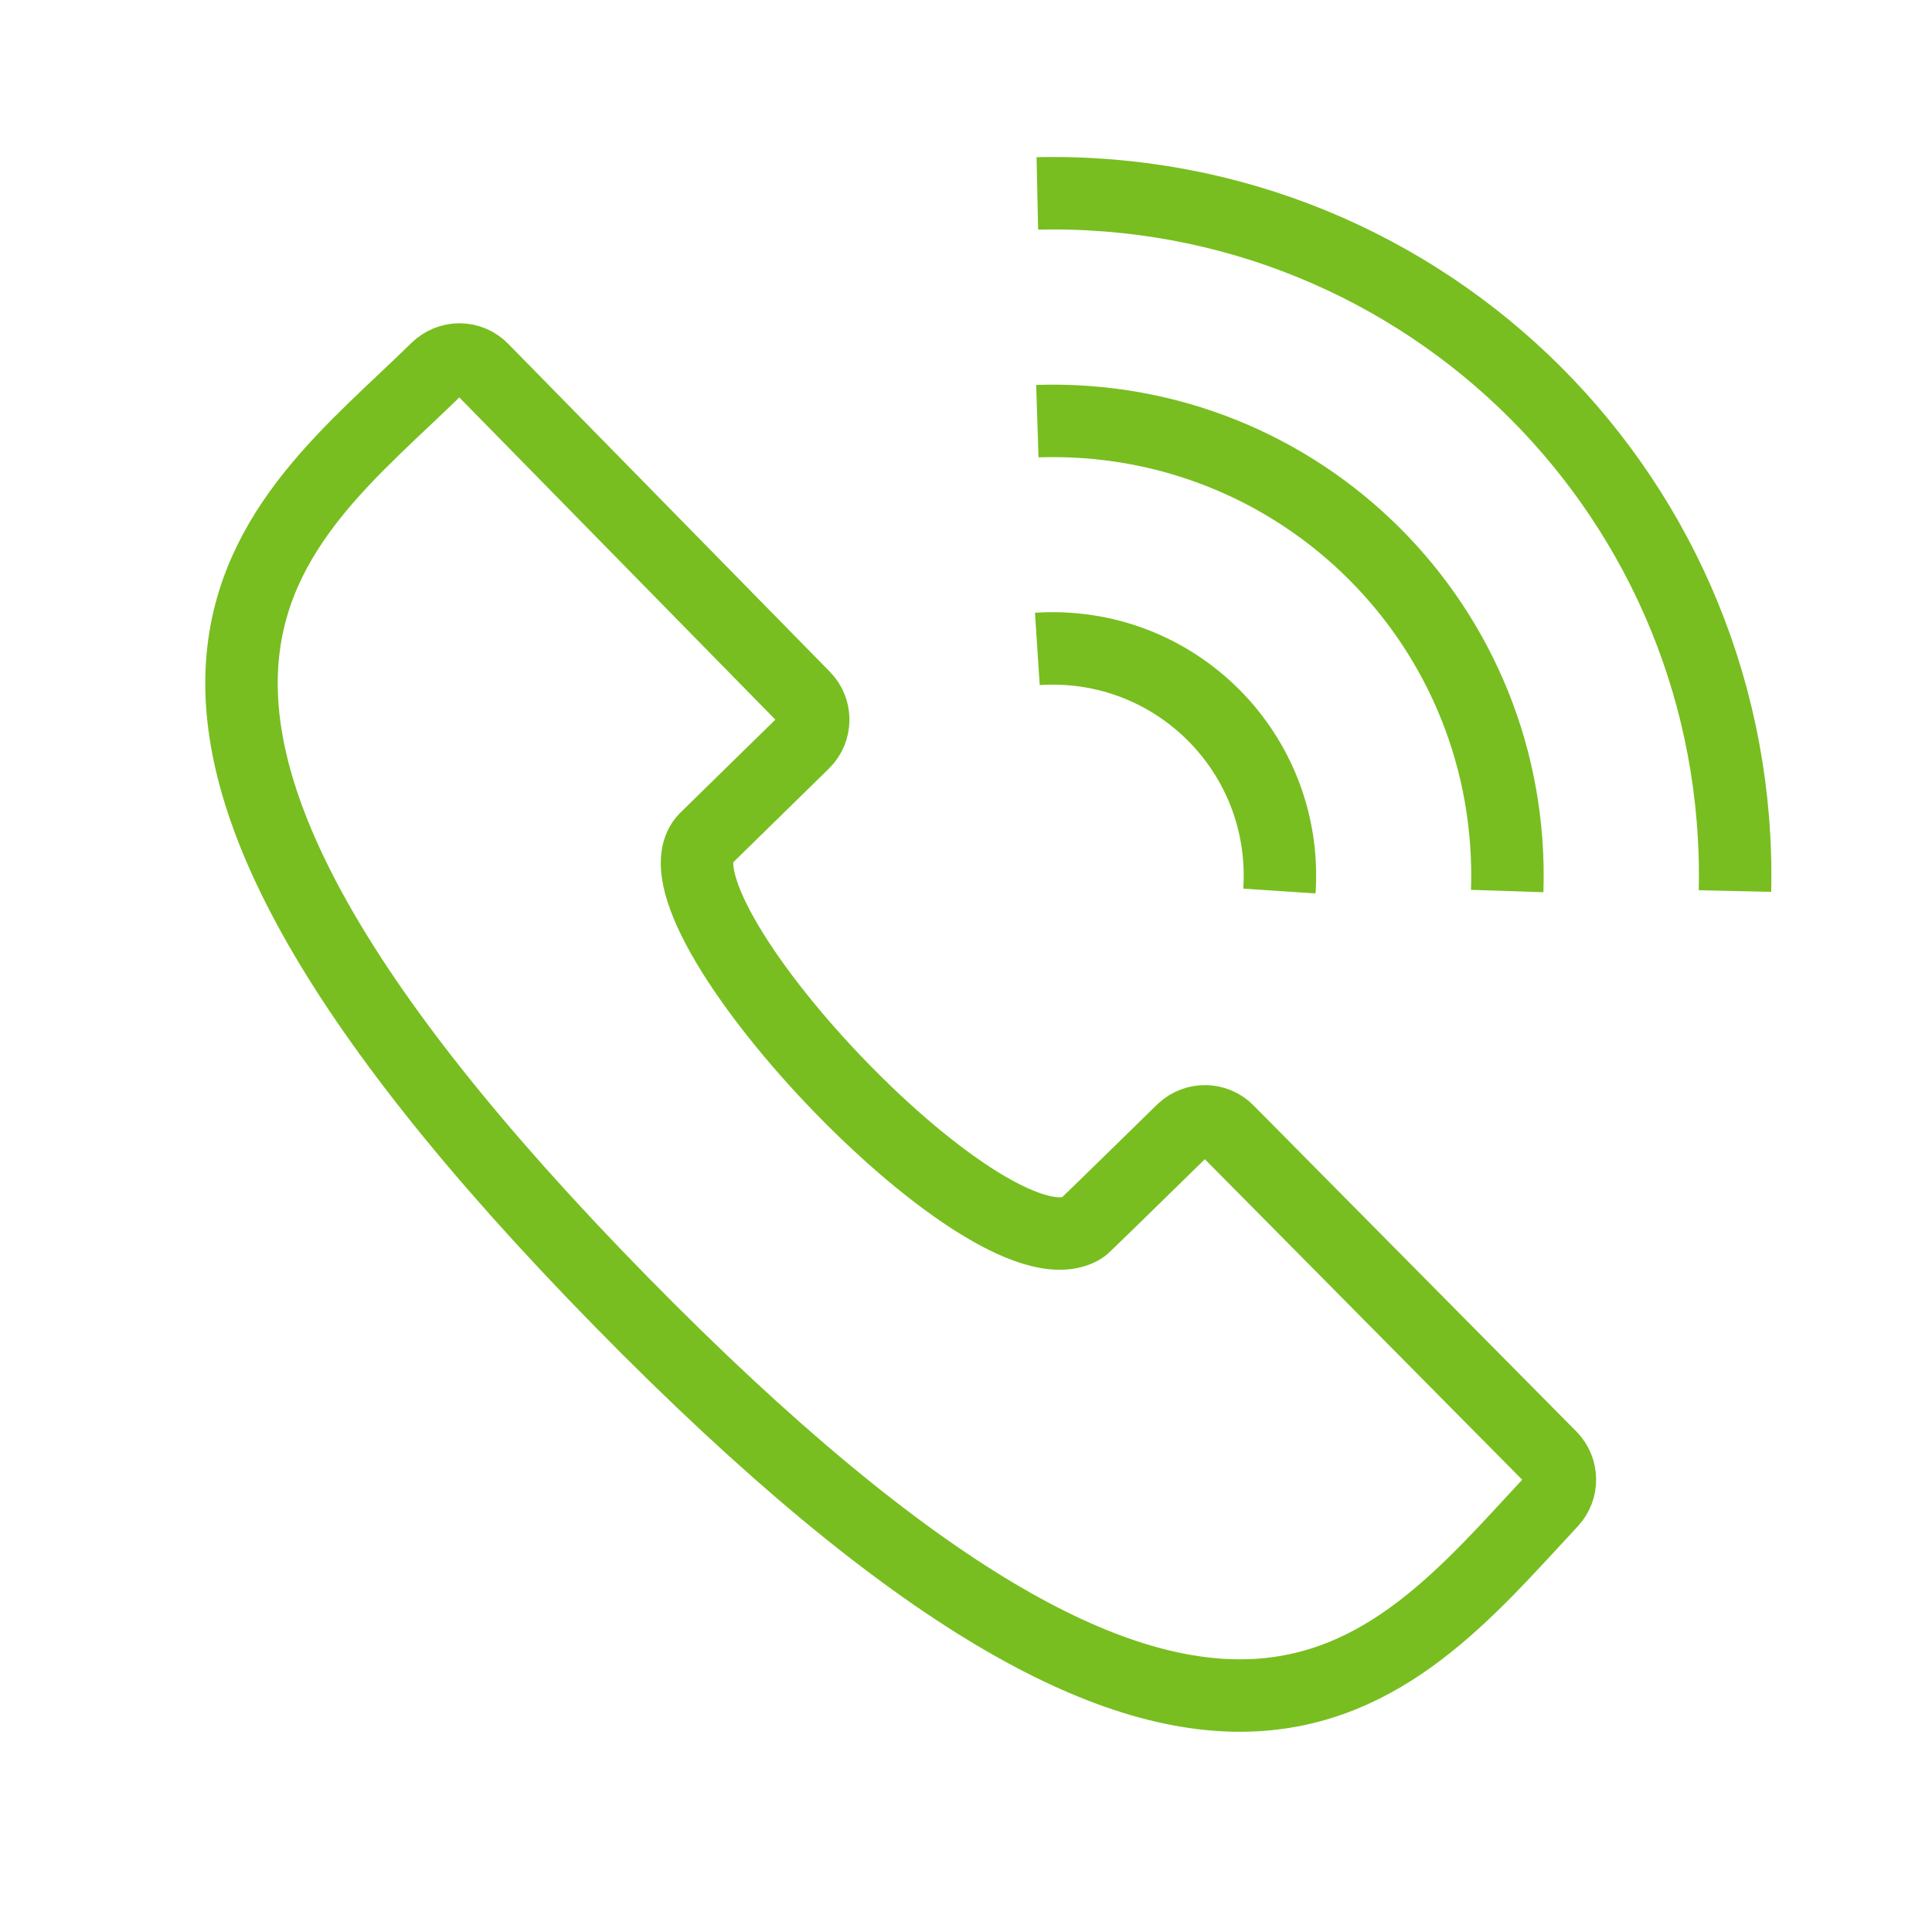
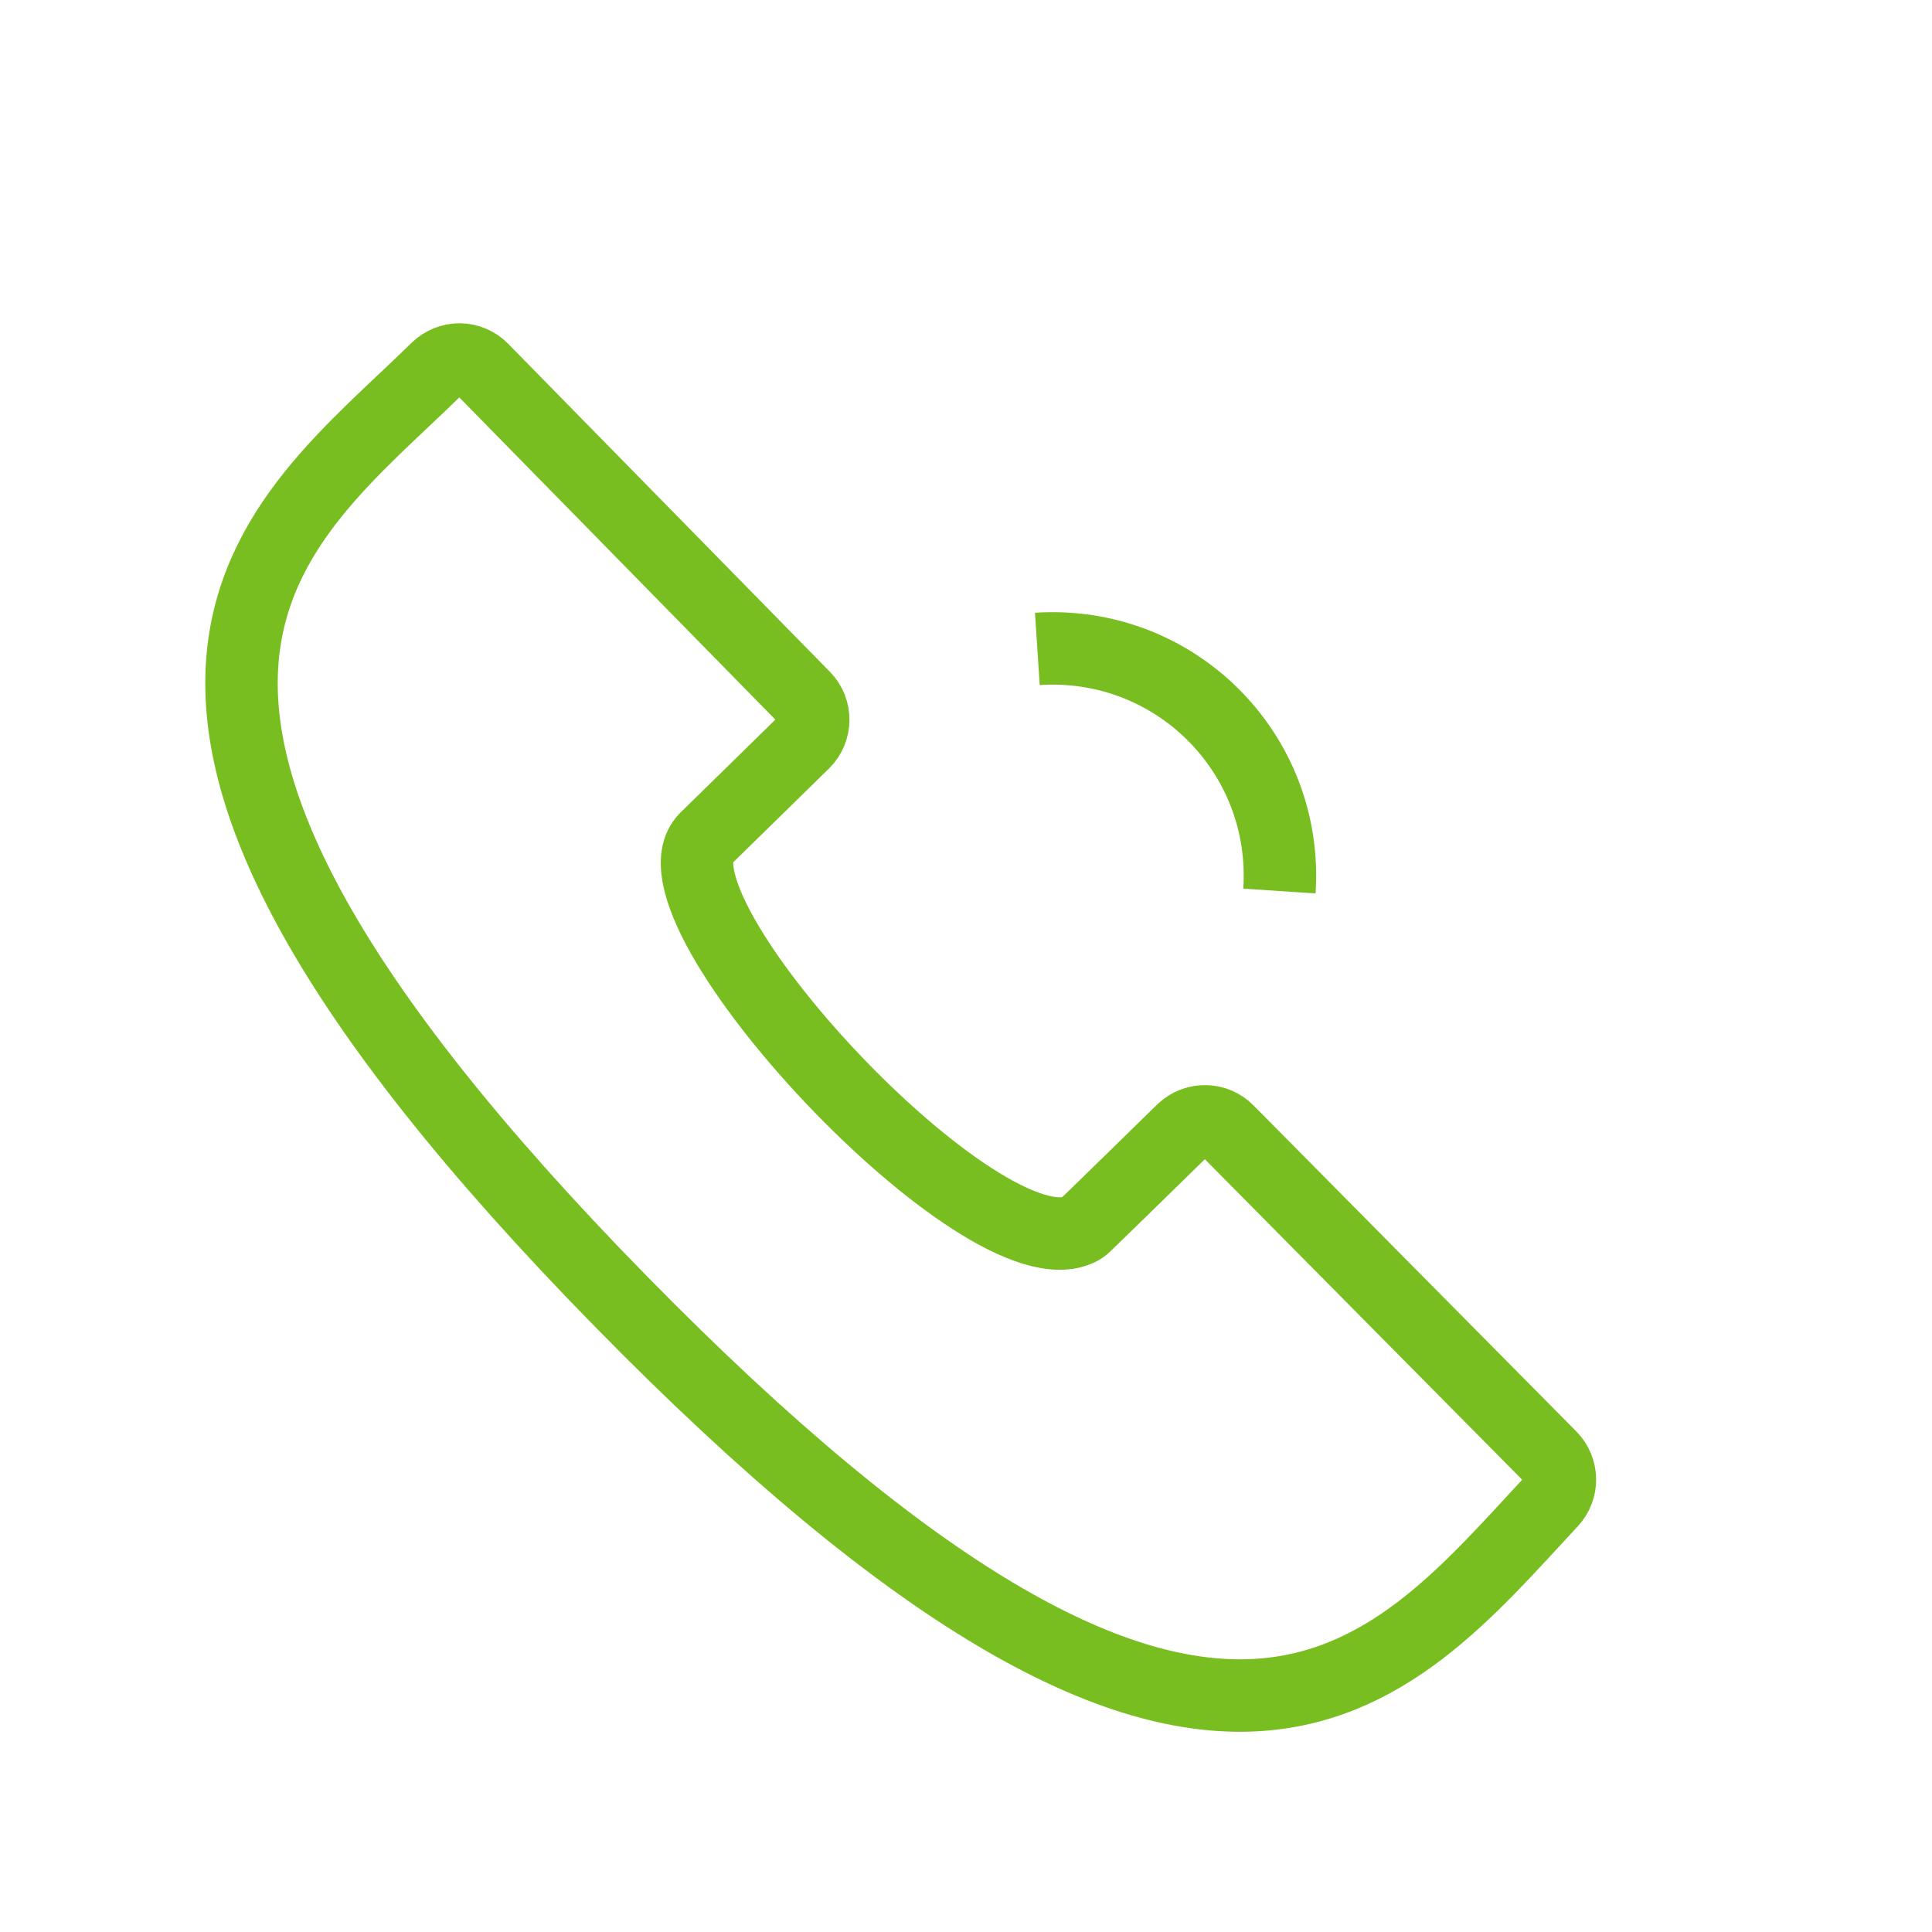
<svg xmlns="http://www.w3.org/2000/svg" width="40px" height="40px" viewBox="0 0 40 40" version="1.1">
  <title>call-us</title>
  <g id="call-us" stroke="none" stroke-width="1" fill="none" fill-rule="evenodd">
    <g id="Group" transform="translate(5, 4)" stroke="#78BE20" stroke-width="1.5">
      <path d="M19.49,19.396 C19.49,19.396 17.588,21.258 17.462,21.374 C17.431,21.405 17.397,21.429 17.357,21.449 C15.38,22.451 8.241,14.808 9.602,13.37 L11.638,11.376 C11.901,11.117 11.902,10.693 11.647,10.434 L4.986,3.643 C4.863,3.516 4.694,3.445 4.517,3.443 C4.34,3.442 4.171,3.512 4.044,3.635 C0.709,6.909 -4.638,10.201 7.853,22.942 C20.18,35.513 23.714,30.749 27.117,27.09 C27.361,26.828 27.355,26.421 27.105,26.166 L20.419,19.413 C20.166,19.157 19.756,19.15 19.49,19.396 Z" id="Shape" />
-       <path d="M30.921,14.448 C31.097,6.379 24.553,-0.173 16.477,0.004" id="Shape" />
-       <path d="M26.205,14.448 C26.385,8.978 21.937,4.54 16.477,4.719" id="Shape" />
      <path d="M16.477,9.435 C19.329,9.248 21.677,11.597 21.489,14.448" id="Shape" />
    </g>
  </g>
</svg>